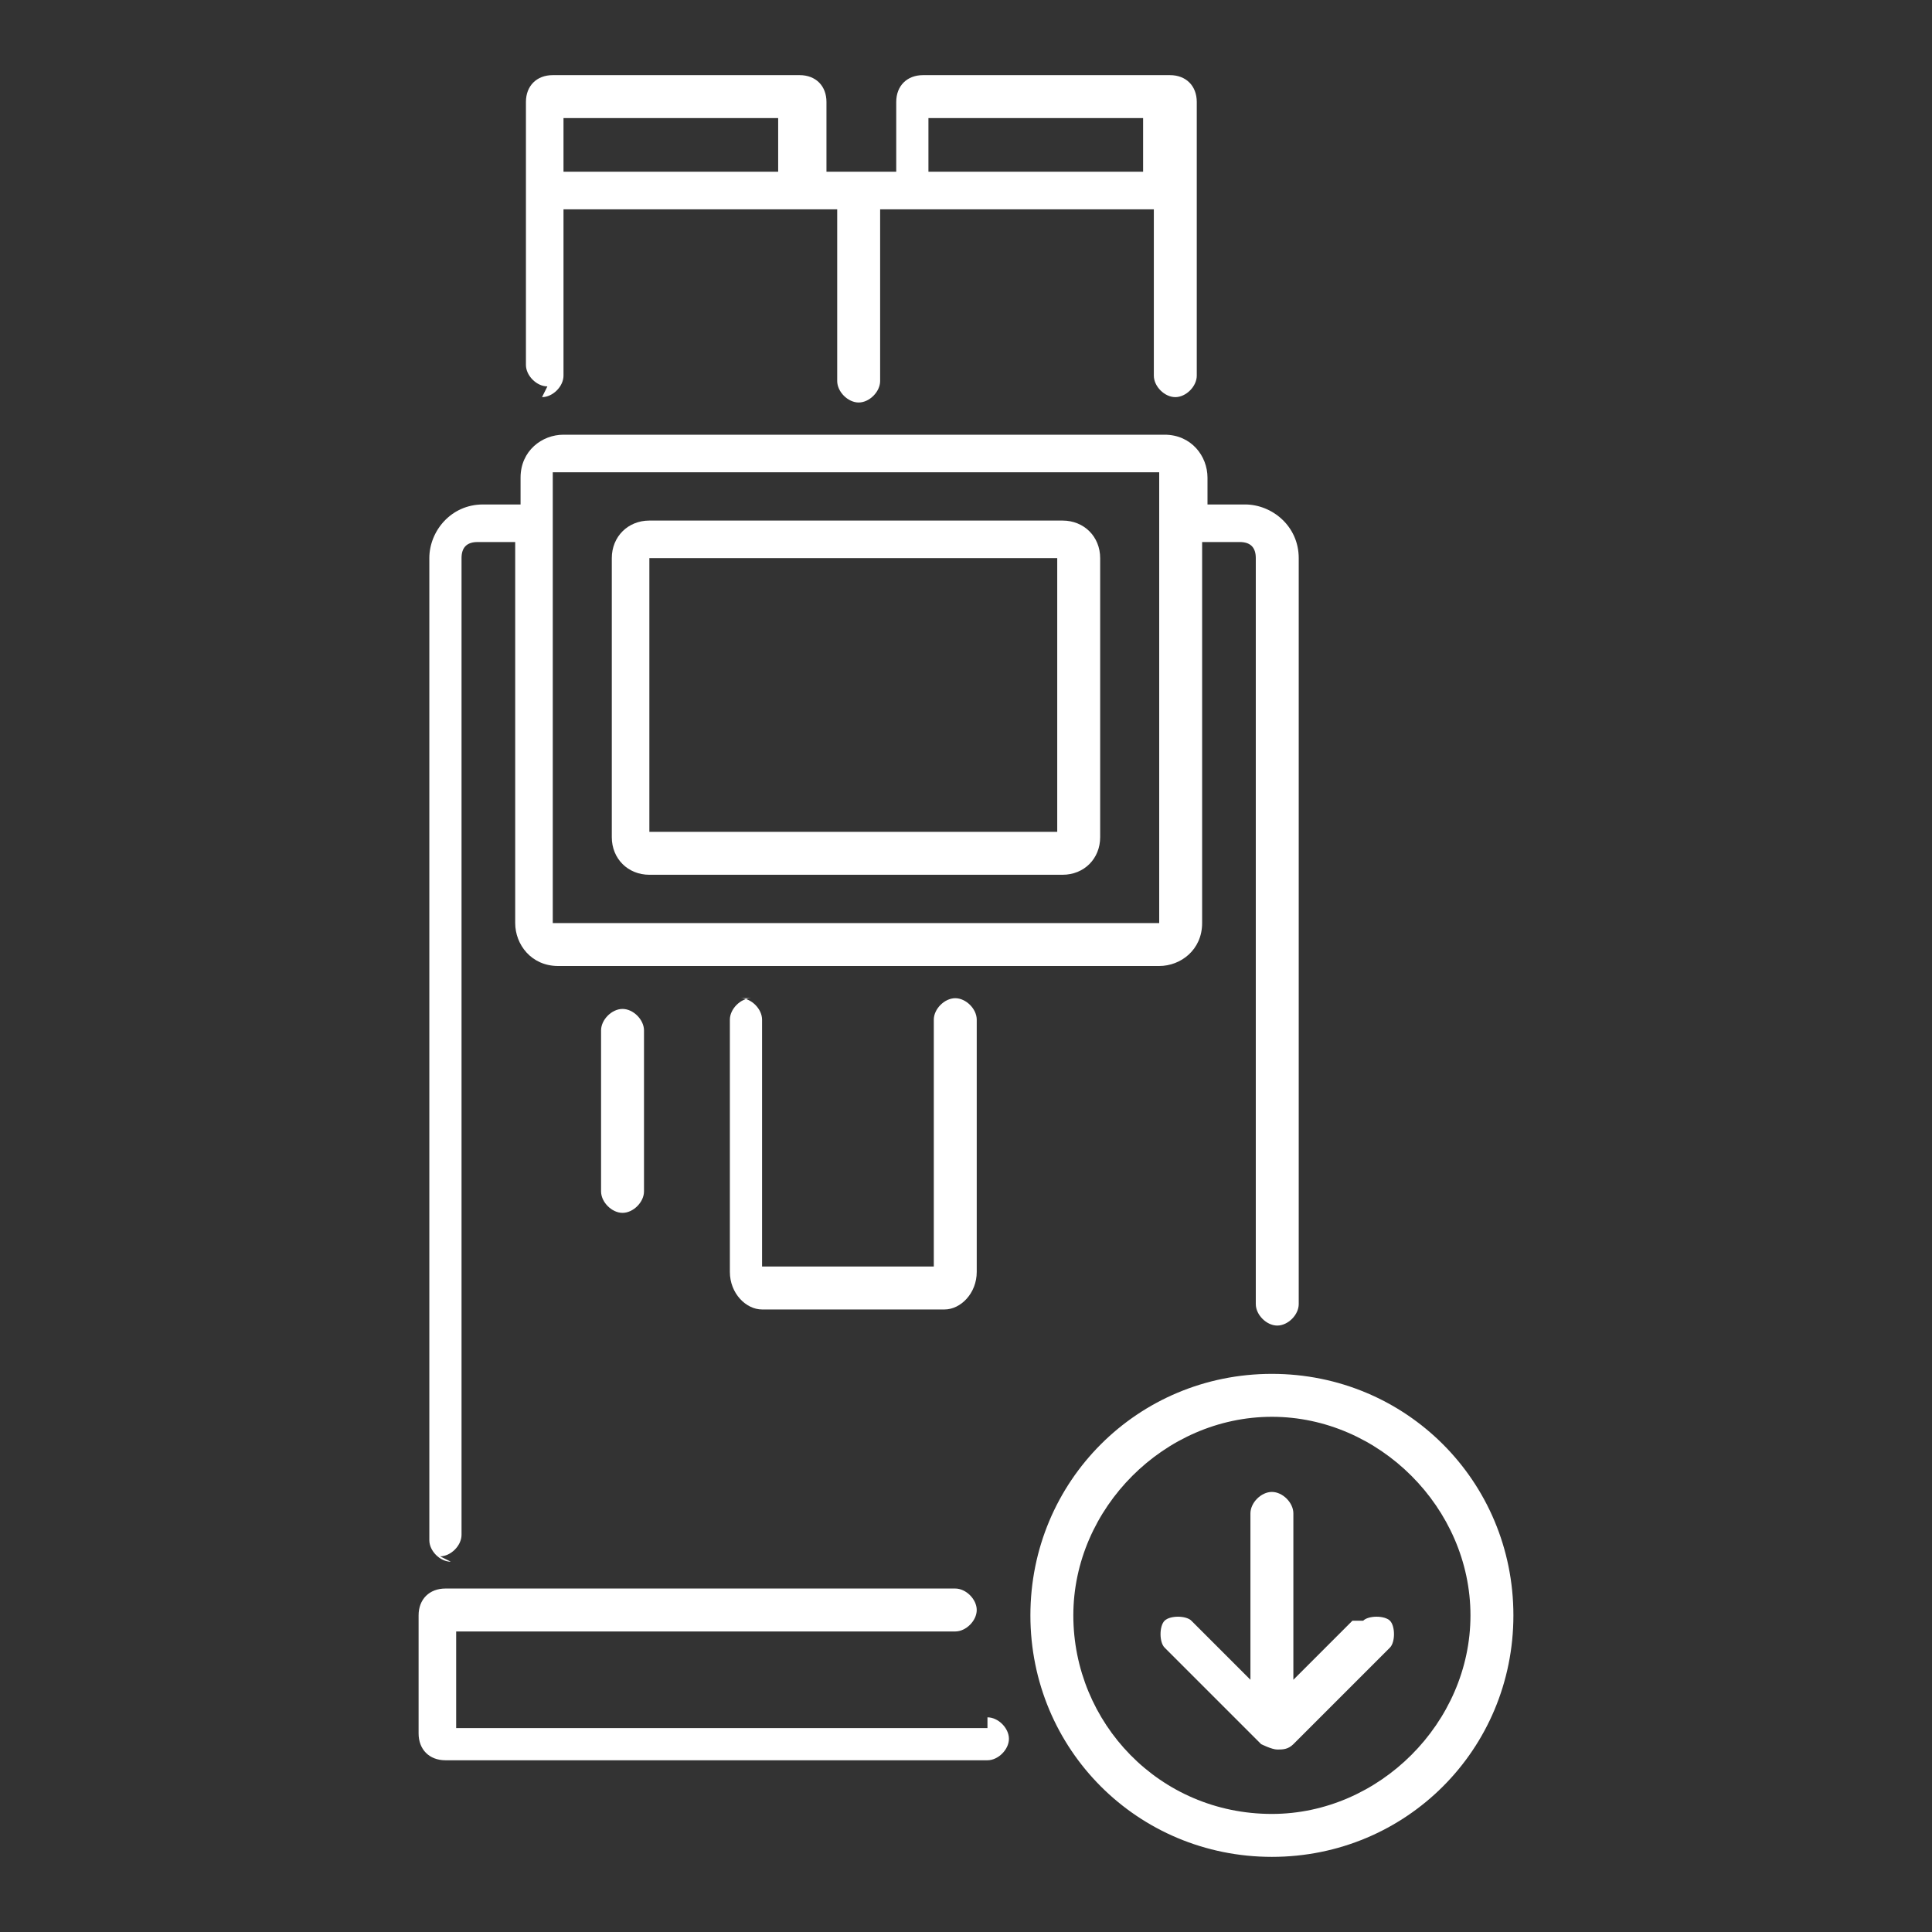
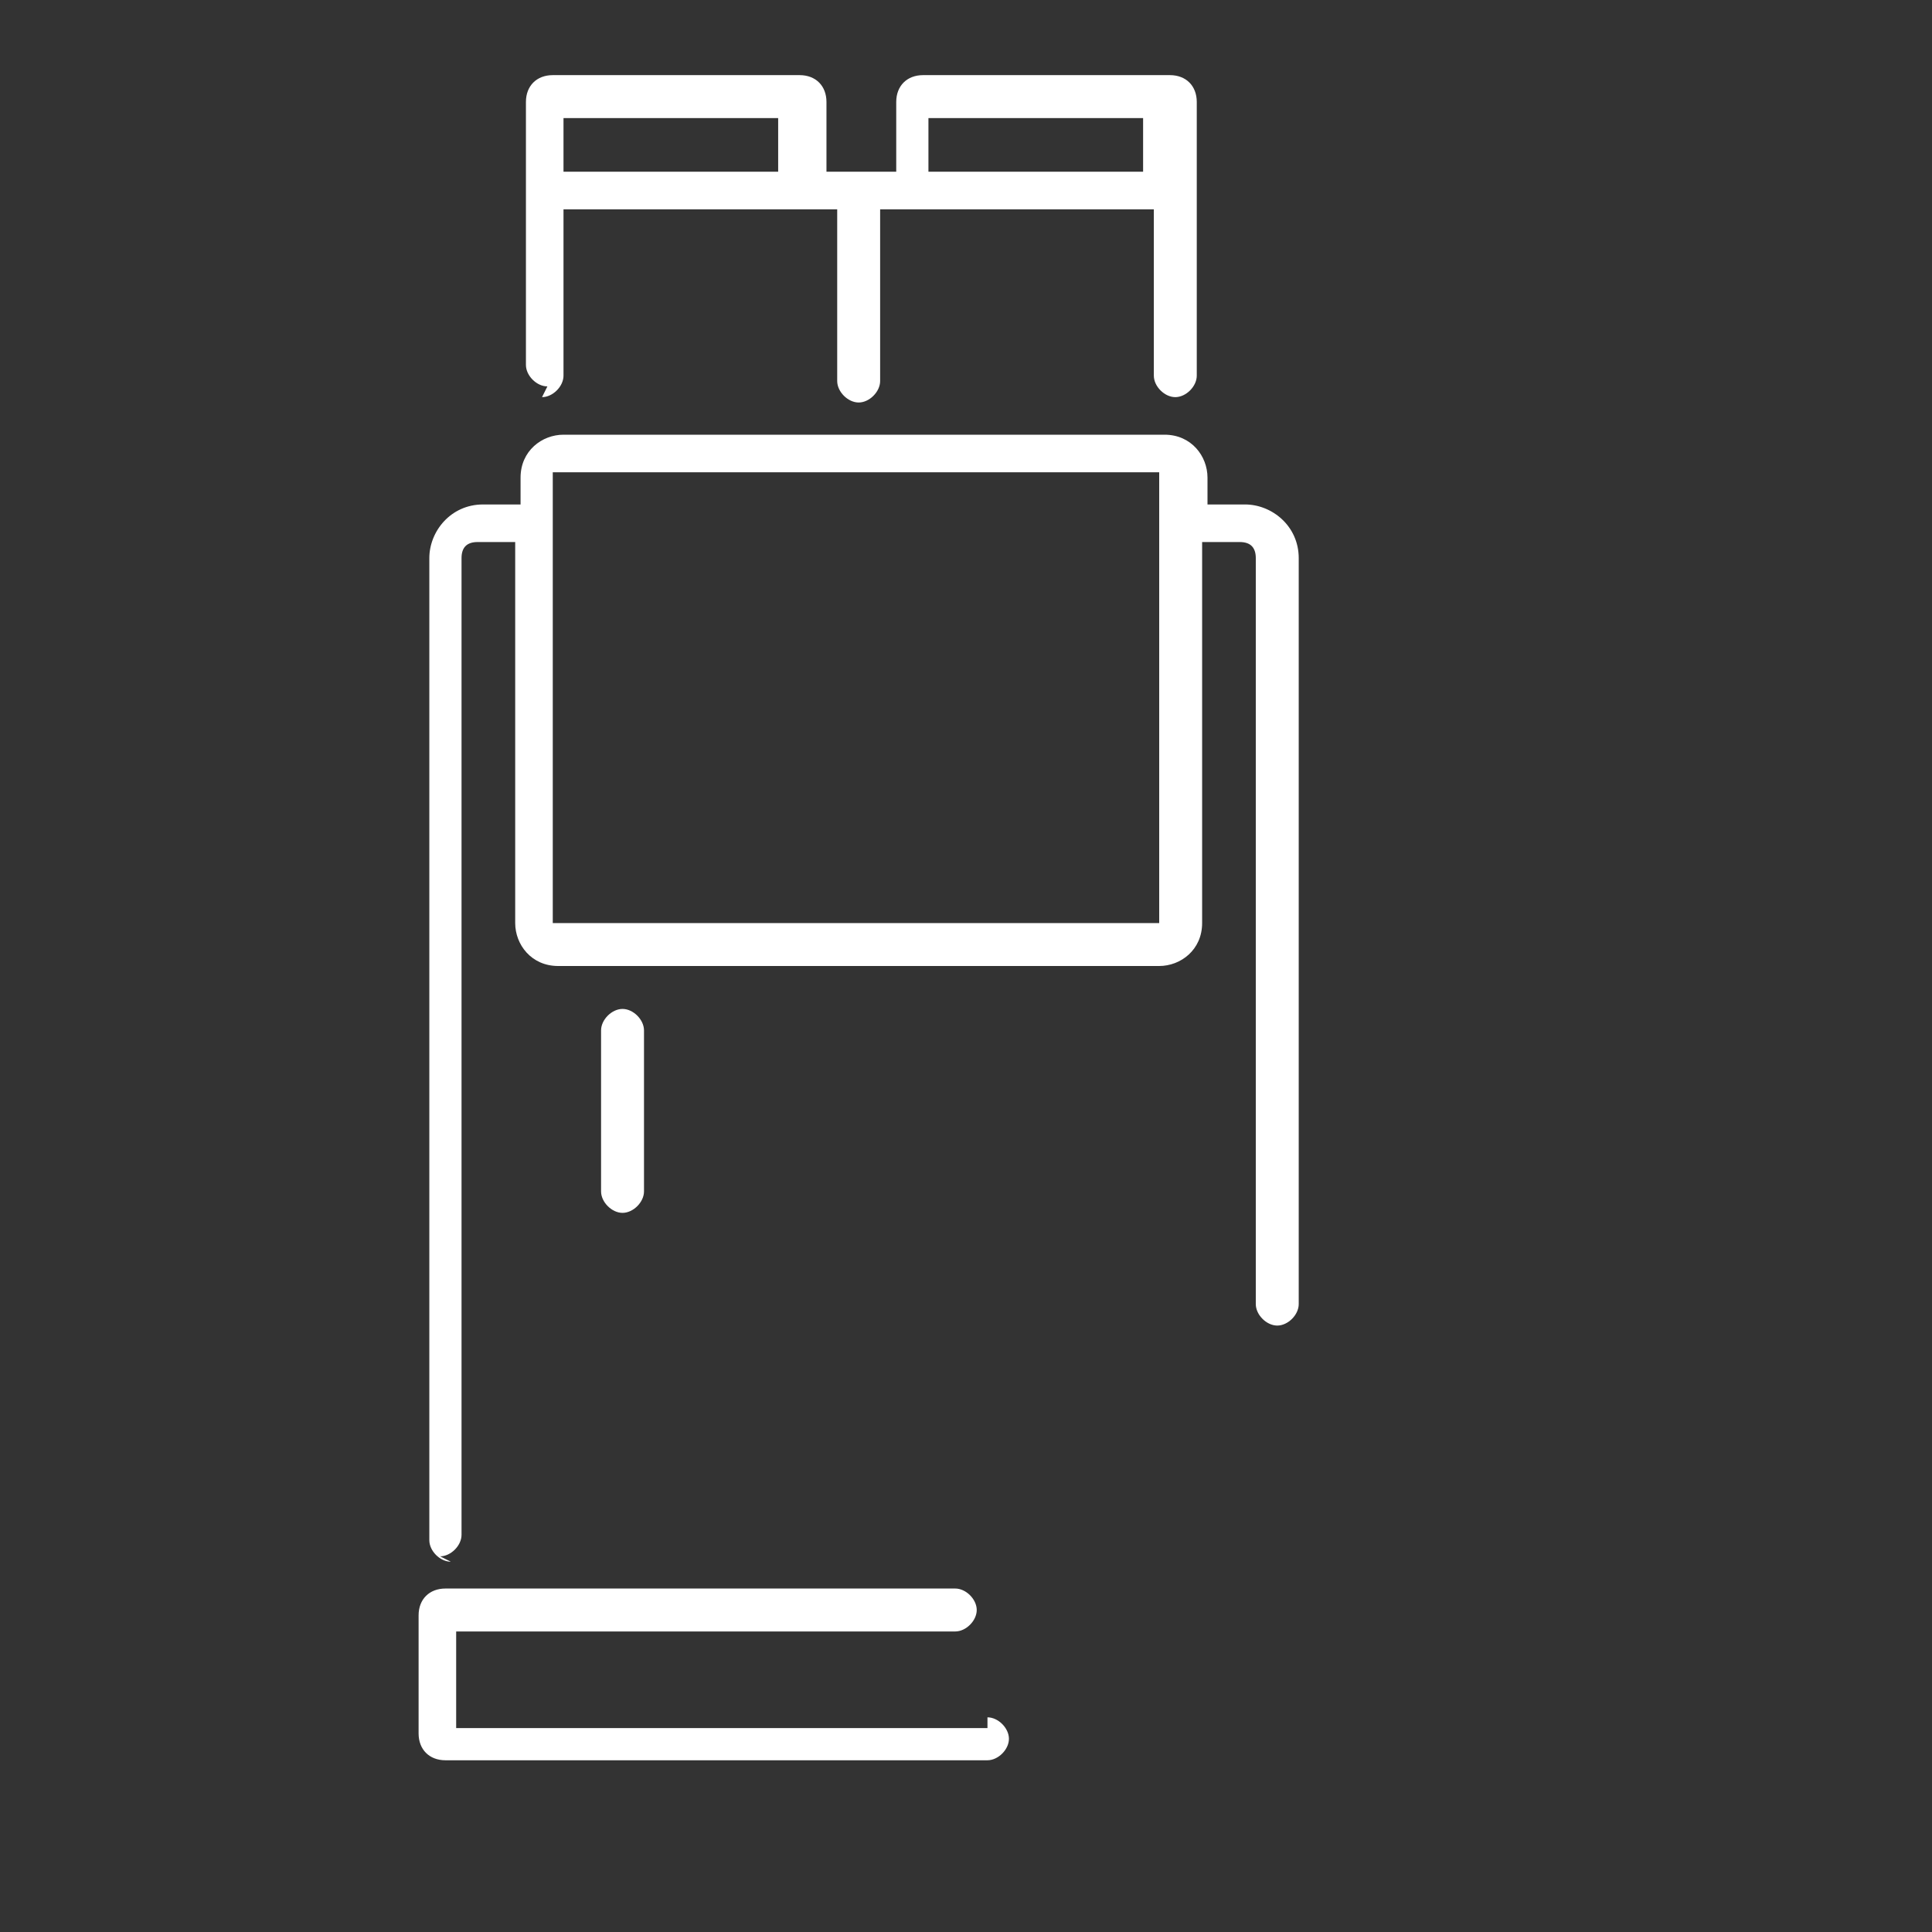
<svg xmlns="http://www.w3.org/2000/svg" version="1.1" viewBox="0 0 36 36">
  <rect x="0" y="0" width="36" height="36" fill="#333333" stroke="none" />
  <defs>
    <style>
      .cls-1 {
        fill: #fff;
      }
    </style>
  </defs>
  <g>
    <g id="geraet">
      <g>
-         <path class="cls-1" d="M25.2,30.2l-1.1,1.1v-3.1c0-.2-.2-.4-.4-.4s-.4.2-.4.4v3.1l-1.1-1.1c-.1-.1-.4-.1-.5,0s-.1.4,0,.5l1.8,1.8c0,0,.2.1.3.1s.2,0,.3-.1l1.8-1.8c.1-.1.1-.4,0-.5s-.4-.1-.5,0Z" />
-         <path class="cls-1" d="M23.7,25.6c-2.5,0-4.5,2-4.5,4.5s2,4.5,4.5,4.5,4.5-2,4.5-4.5-2-4.5-4.5-4.5ZM23.7,33.8c-2.1,0-3.7-1.7-3.7-3.7s1.7-3.7,3.7-3.7,3.7,1.7,3.7,3.7-1.7,3.7-3.7,3.7Z" />
        <path class="cls-1" d="M8.2,29c.2,0,.4-.2.4-.4V10.4c0-.2.1-.3.3-.3h.7v7.1c0,.4.3.8.8.8h11.2c.4,0,.8-.3.8-.8v-7.1h.7c.2,0,.3.1.3.3v13.9c0,.2.2.4.4.4s.4-.2.4-.4v-13.9c0-.6-.5-1-1-1h-.7v-.5c0-.4-.3-.8-.8-.8h-11.2c-.4,0-.8.3-.8.8v.5h-.7c-.6,0-1,.5-1,1v18.3c0,.2.2.4.4.4ZM21.6,8.8v8.4s0,0,0,0h-11.3s0-8.4,0-8.4h11.3Z" />
        <path class="cls-1" d="M18.4,32.2h-9.9v-1.8h9.3c.2,0,.4-.2.4-.4s-.2-.4-.4-.4h-9.5c-.3,0-.5.2-.5.5v2.2c0,.3.2.5.5.5h10.1c.2,0,.4-.2.4-.4s-.2-.4-.4-.4Z" />
-         <path class="cls-1" d="M12.1,16.3h7.7c.4,0,.7-.3.7-.7v-5.2c0-.4-.3-.7-.7-.7h-7.7c-.4,0-.7.3-.7.7v5.2c0,.4.3.7.7.7ZM19.7,10.4v5.1h-7.6c0,0,0-5.1,0-5.1h7.6Z" />
-         <path class="cls-1" d="M14,18.6c-.2,0-.4.2-.4.4v4.7c0,.4.3.7.6.7h3.4c.3,0,.6-.3.6-.7v-4.7c0-.2-.2-.4-.4-.4s-.4.2-.4.4v4.6h-3.2v-4.6c0-.2-.2-.4-.4-.4Z" />
        <path class="cls-1" d="M10.1,7.4c.2,0,.4-.2.4-.4v-3.1h5.1v3.2c0,.2.2.4.4.4s.4-.2.4-.4v-3.2h5.1v3.1c0,.2.2.4.4.4s.4-.2.4-.4v-3.4c0,0,0-.1,0-.2v-1.5c0-.3-.2-.5-.5-.5h-4.6c-.3,0-.5.2-.5.5v1.3h-1.3v-1.3c0-.3-.2-.5-.5-.5h-4.6c-.3,0-.5.2-.5.5v1.5s0,0,0,0c0,0,0,0,0,0v3.4c0,.2.2.4.4.4ZM17.3,2.2h4v1h-4v-1ZM14.5,2.2v1h-4v-1h4Z" />
        <path class="cls-1" d="M11.2,19.2v3c0,.2.2.4.4.4s.4-.2.4-.4v-3c0-.2-.2-.4-.4-.4s-.4.2-.4.4Z" />
      </g>
    </g>
  </g>
</svg>